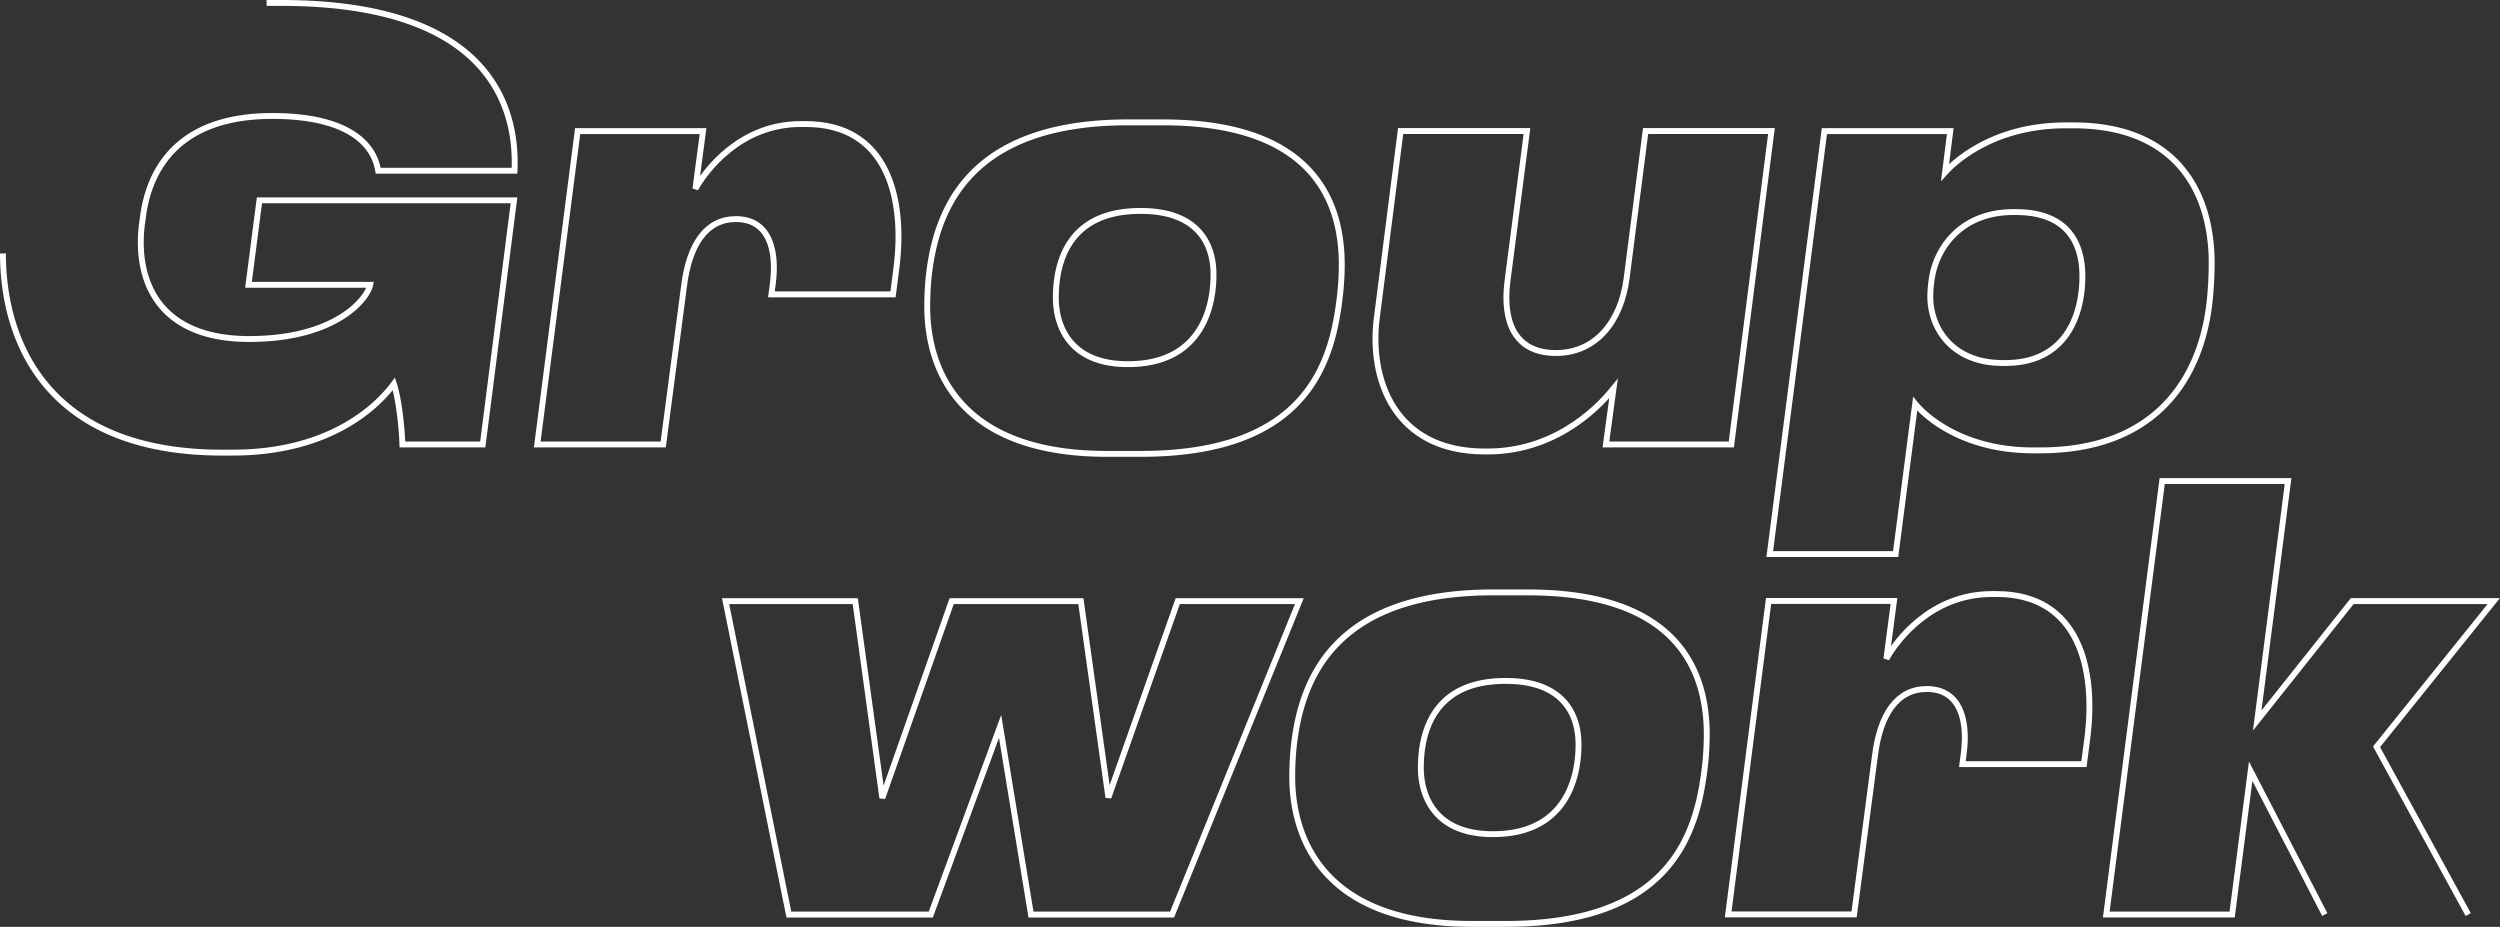
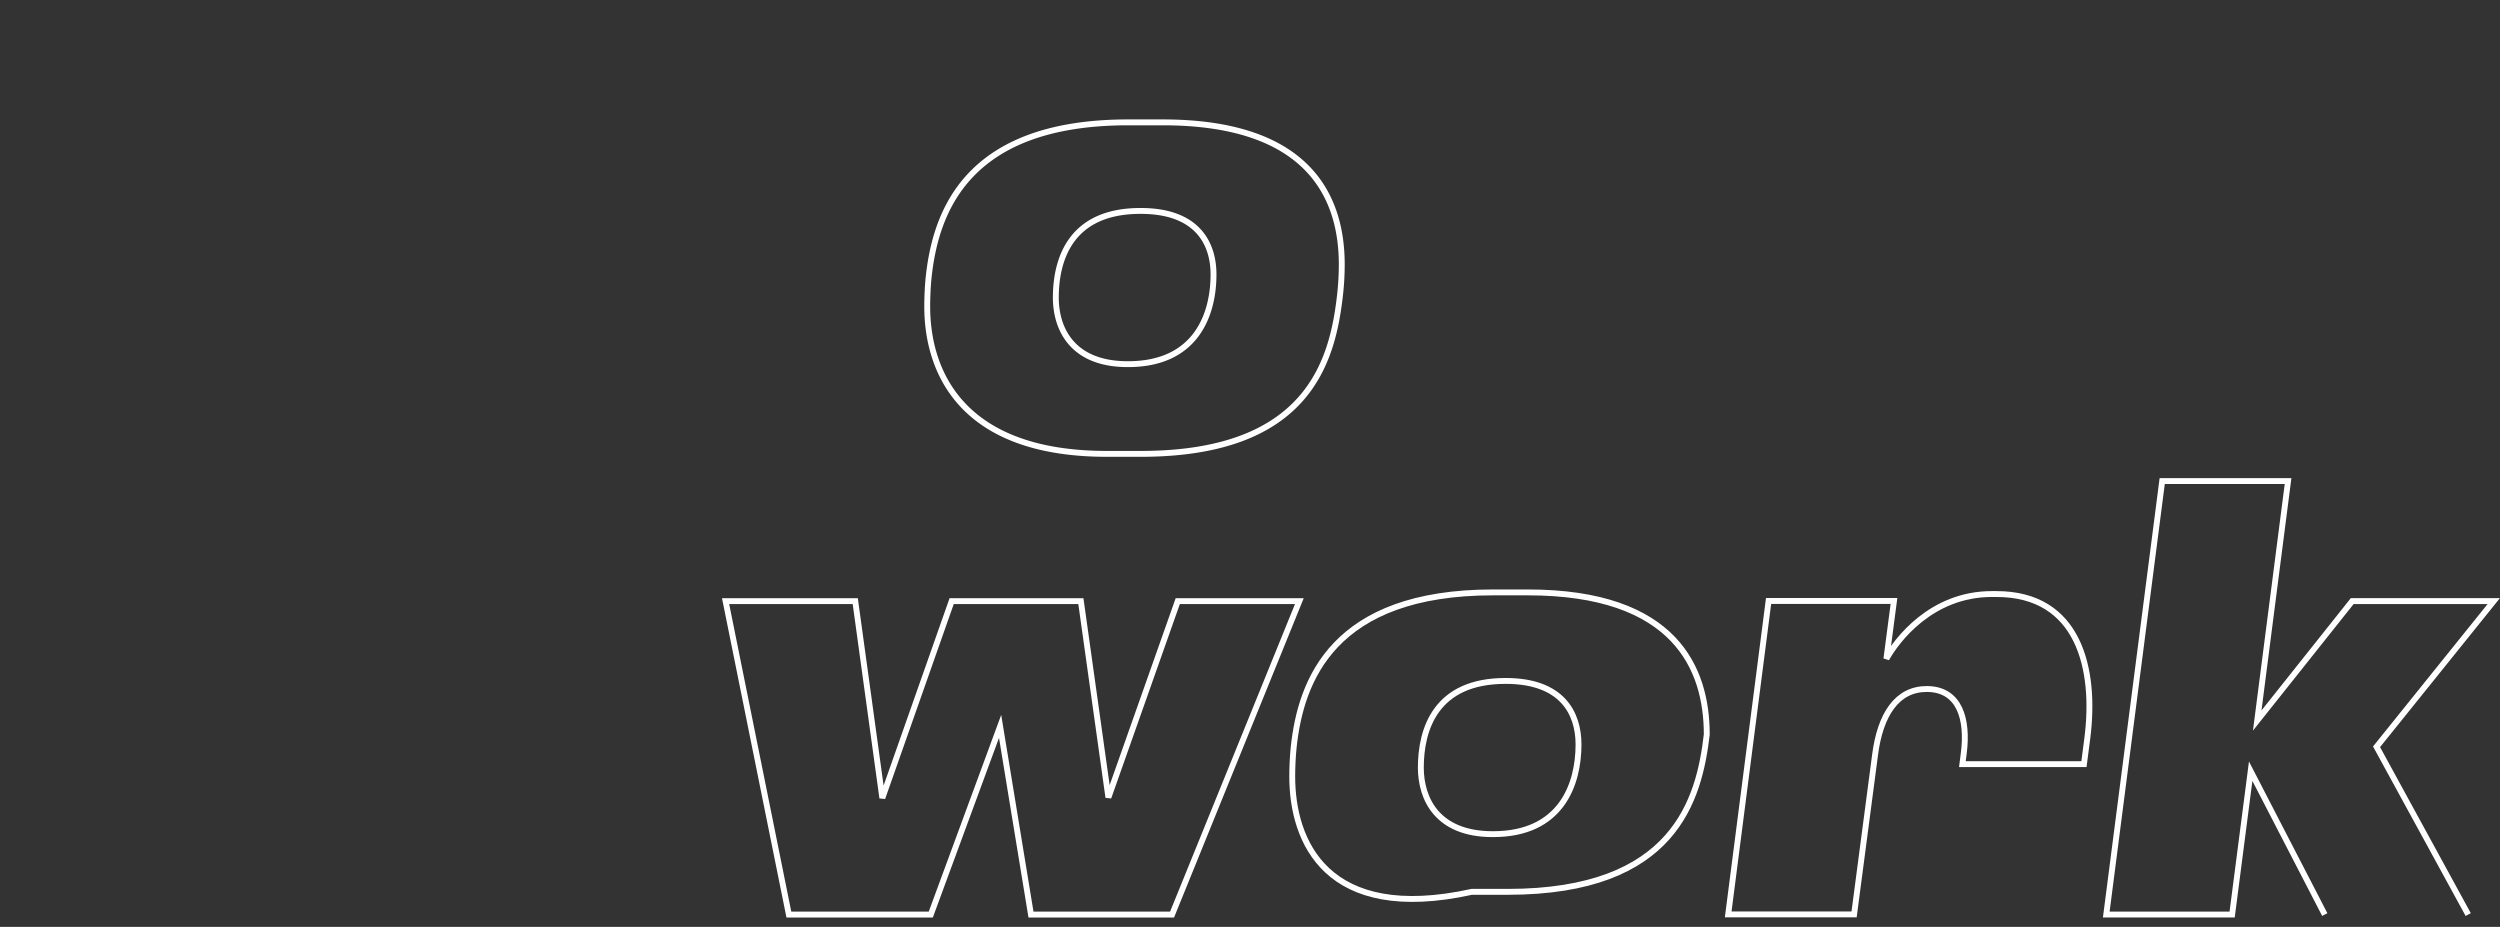
<svg xmlns="http://www.w3.org/2000/svg" viewBox="0 0 849.31 314.87">
  <rect x="0" y="0" width="849.31" height="314.87" fill="#333333" stroke="none" />
  <defs>
    <style>.cls-1{fill:none;stroke:#fff;stroke-width:2px;}</style>
  </defs>
  <g id="Слой_2" data-name="Слой 2">
    <g id="Слой_1-2" data-name="Слой 1">
-       <path class="cls-1" d="M90.56,1h5c71.32,0,80.19,36,79.23,57H128.48c-.65-3.56-3.55-18.6-36-18.6-31.3,0-41.95,17.41-44,35a48.85,48.85,0,0,0-.65,7.92c0,17.81,10,32.85,36.79,32.85,29.53,0,40.18-13.66,41.15-18.41H84.42l3.71-28.7h86.49L164,151H136.71c-.17-5.14-1.13-15.24-2.91-20.58-4.68,6.33-20.33,23.35-54.86,23.35H75.55C16.33,153.79,1,116.39,1,86.11" />
-       <path class="cls-1" d="M236.25,64.14c3.39-6.14,15.17-22,35.83-22h1.61c27.92,0,33.89,25.33,30.82,49.08L303.38,100H262.07l.49-3.76C264,84.92,261.27,74.43,250,74.43c-10,0-15.81,8.51-17.59,22.56l-7.1,54H182.52L196.24,44.54h42.6Z" />
      <path class="cls-1" d="M315,104.12c0-3,.16-6.73.48-9.9,2.42-22.76,13.4-52.65,67.78-52.65H395c50.18,0,60.83,25.93,60.83,48.3a94.11,94.11,0,0,1-.65,10.88c-2.58,22-10.81,53.44-67.61,53.44H376C326.45,154.19,315,126.09,315,104.12Zm68.09,19.59h.17c23.07,0,29-16.82,29-30.48,0-10.69-5.65-21.57-24.69-21.57h-.16c-23.56,0-28.72,16.23-28.72,29.49C358.72,111.84,364.37,123.71,383.08,123.71Z" />
-       <path class="cls-1" d="M545.57,151l2.58-19c-3.23,4-17.91,21.38-42.76,21.38h-1c-30.82,0-39.37-24.74-36.63-45.52l8.07-63.34h42.92l-6.61,50.87c-1.78,13.85,2.42,24.54,16.46,24.54,13.55,0,22.1-10.69,24-25.33l6.45-50.08h42.76L588.17,151Z" />
-       <path class="cls-1" d="M662.55,44.54l-1.77,14.05c3.38-3.76,16.61-16,41-16h2.58c35.34,0,47,23.16,47,46.71,0,3.37-.16,7.92-.65,12.67C747.91,128.86,732.1,153,693.05,153h-2.42c-23.89,0-36.63-11.67-40-15.83L644,188.23H601.23L619.79,44.54Zm-6.13,49.29a40.83,40.83,0,0,0-.65,6.92c0,10.89,7.59,22.57,24.53,22.57h1c20.33,0,26.14-16,26.14-29.49,0-11.88-5.65-21.78-22.59-21.78H684C666.42,72.05,658.19,83.93,656.42,93.83Z" />
      <path class="cls-1" d="M339.76,246.77,316.21,310.7H268L246.5,204.22h44.05l9.2,66.89,23.55-66.89h43.9l9.35,66.7,23.56-66.7h41.31L398.18,310.7H350.25Z" />
-       <path class="cls-1" d="M439,263.79c0-3,.16-6.73.49-9.9,2.42-22.76,13.39-52.64,67.77-52.64H519c50.18,0,60.83,25.92,60.83,48.29a96.3,96.3,0,0,1-.64,10.89c-2.59,22-10.82,53.44-67.61,53.44H500C450.45,313.87,439,285.76,439,263.79Zm68.1,19.59h.16c23.07,0,29-16.82,29-30.48,0-10.68-5.64-21.57-24.68-21.57h-.17c-23.56,0-28.72,16.23-28.72,29.49C482.72,271.51,488.37,283.38,507.09,283.38Z" />
+       <path class="cls-1" d="M439,263.79c0-3,.16-6.73.49-9.9,2.42-22.76,13.39-52.64,67.77-52.64H519c50.18,0,60.83,25.92,60.83,48.29c-2.59,22-10.82,53.44-67.61,53.44H500C450.45,313.87,439,285.76,439,263.79Zm68.1,19.59h.16c23.07,0,29-16.82,29-30.48,0-10.68-5.64-21.57-24.68-21.57h-.17c-23.56,0-28.72,16.23-28.72,29.49C482.72,271.51,488.37,283.38,507.09,283.38Z" />
      <path class="cls-1" d="M640.85,223.81c3.39-6.14,15.17-22,35.82-22h1.61c27.92,0,33.89,25.33,30.82,49.09l-1.13,8.7h-41.3l.48-3.76c1.45-11.28-1.29-21.77-12.59-21.77-10,0-15.81,8.51-17.58,22.57l-7.1,54H587.11l13.72-106.48h42.6Z" />
      <path class="cls-1" d="M789.78,310.7,764.61,262l-6.3,48.69H715.55l19-147.26h42.76l-10.48,81.35,32.27-40.57h48.08L807.37,253.7l31.14,57" />
    </g>
  </g>
</svg>